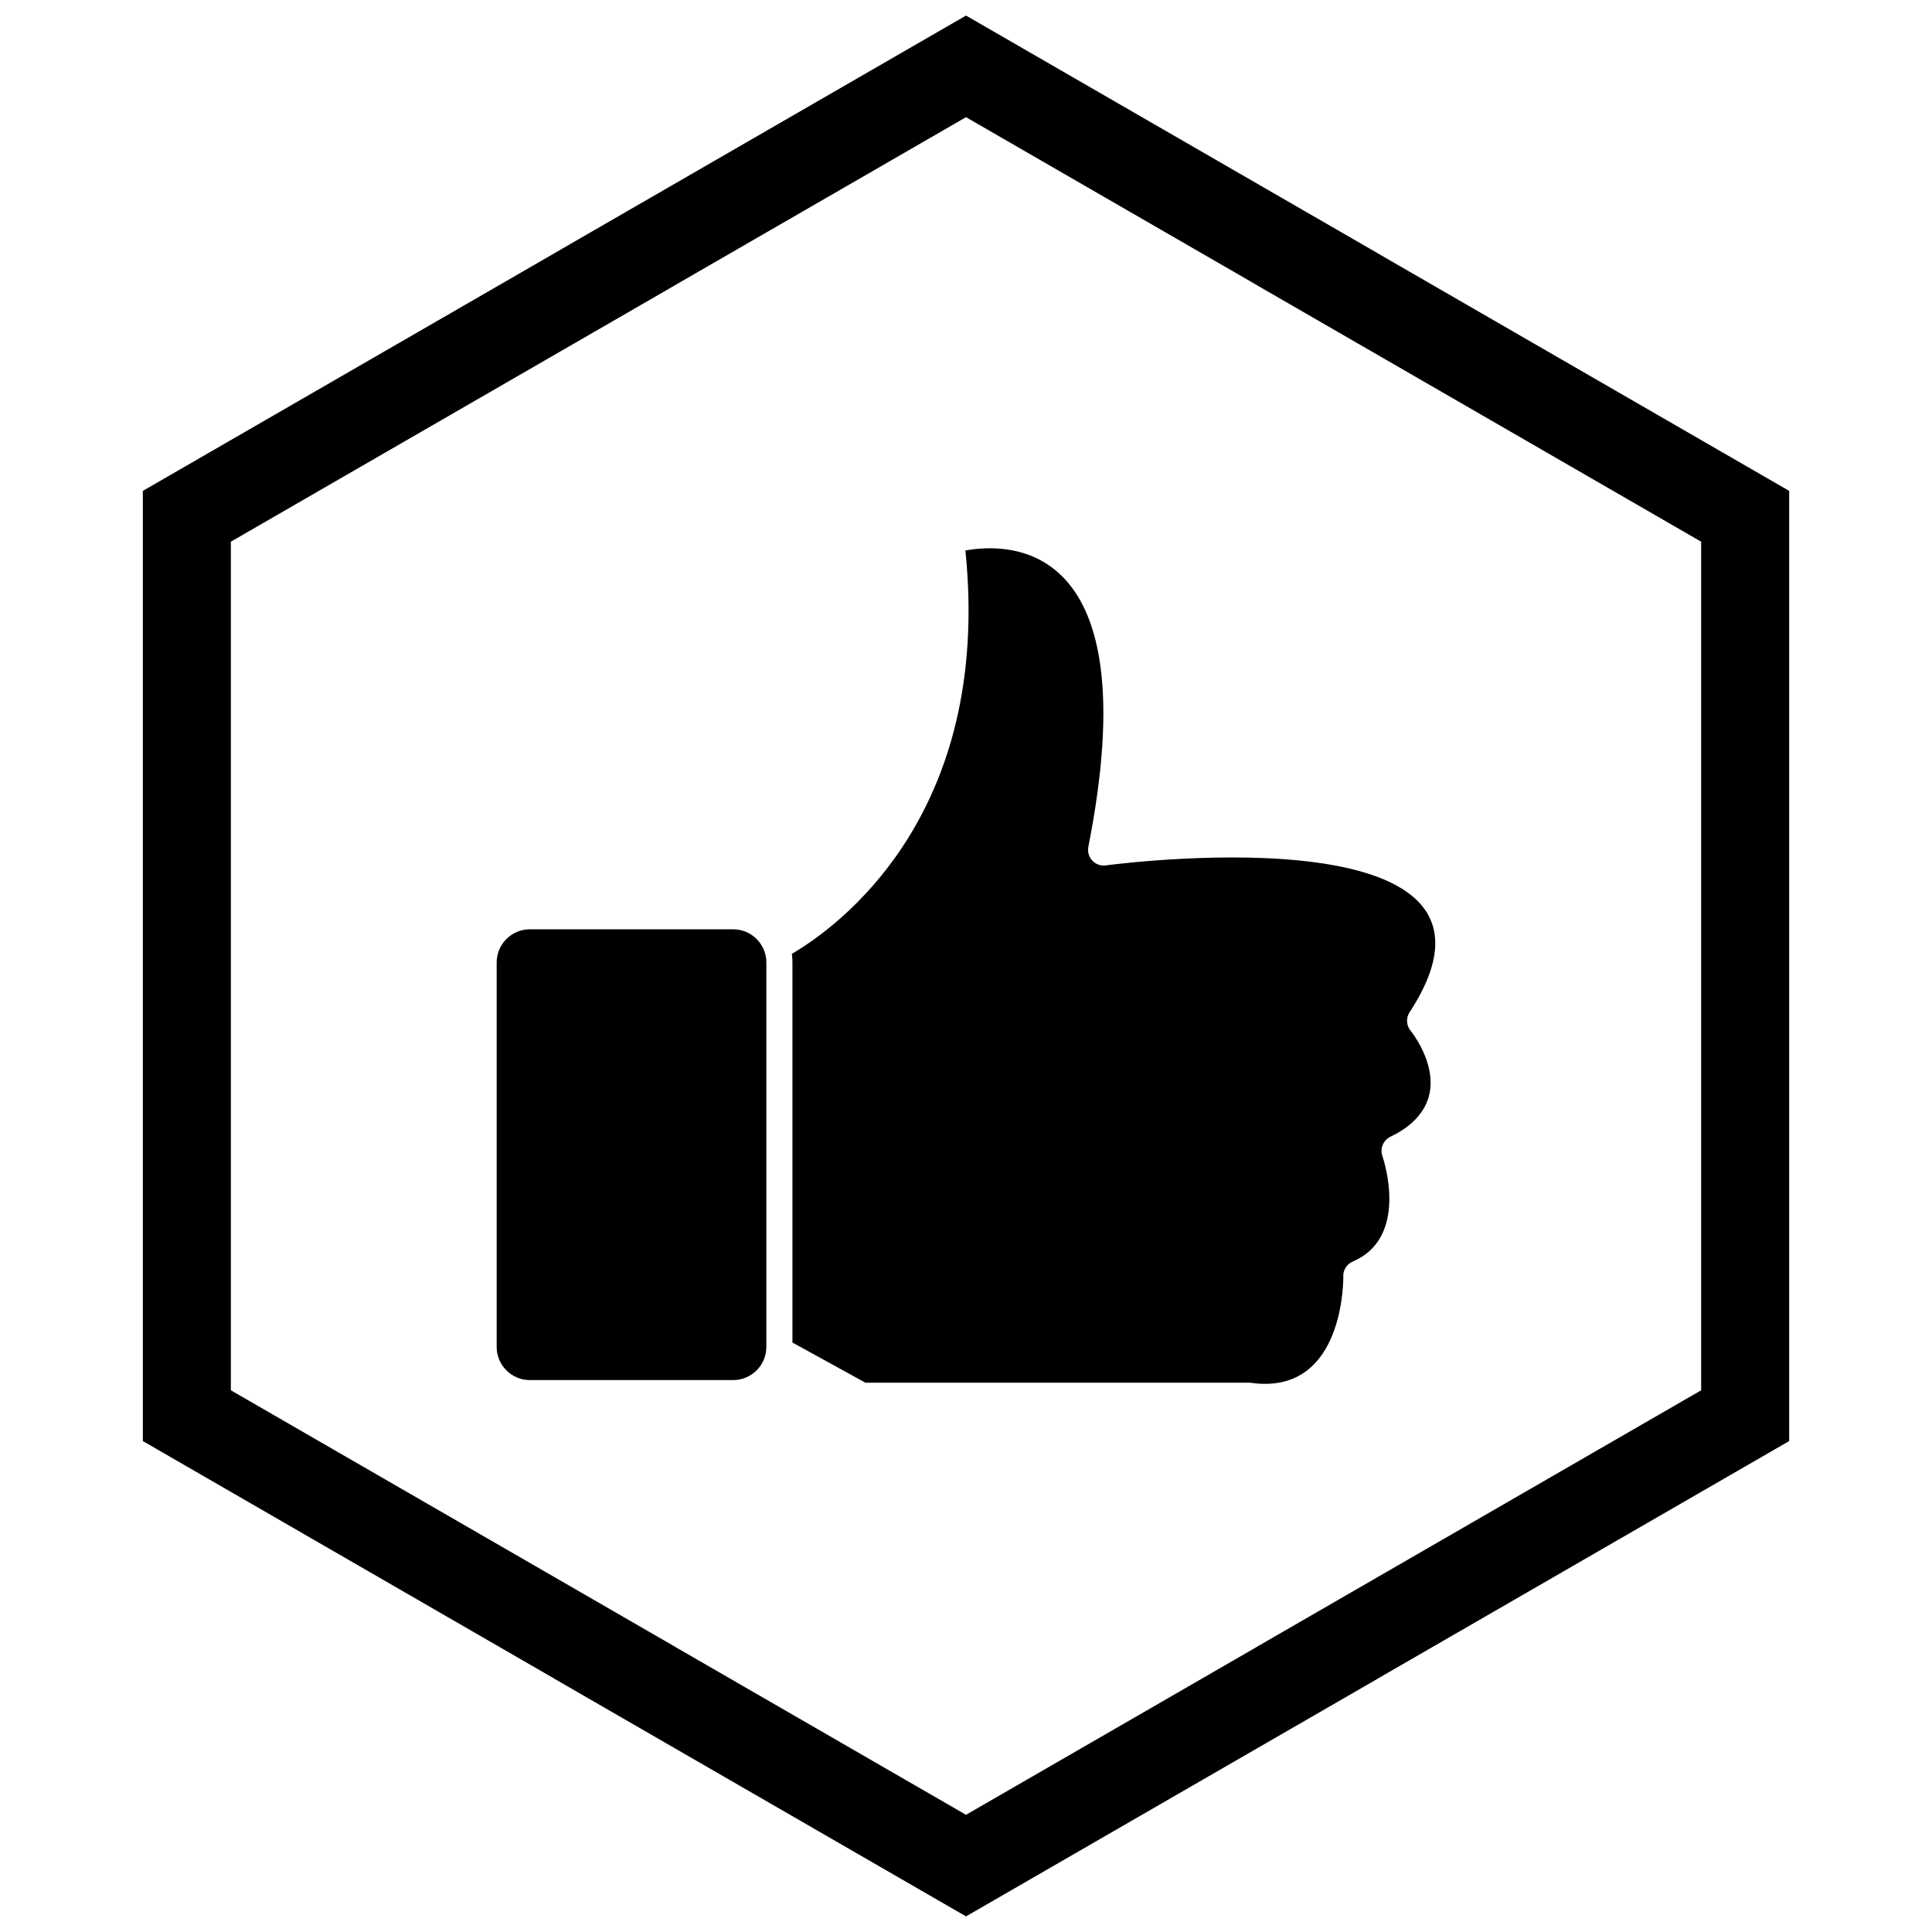
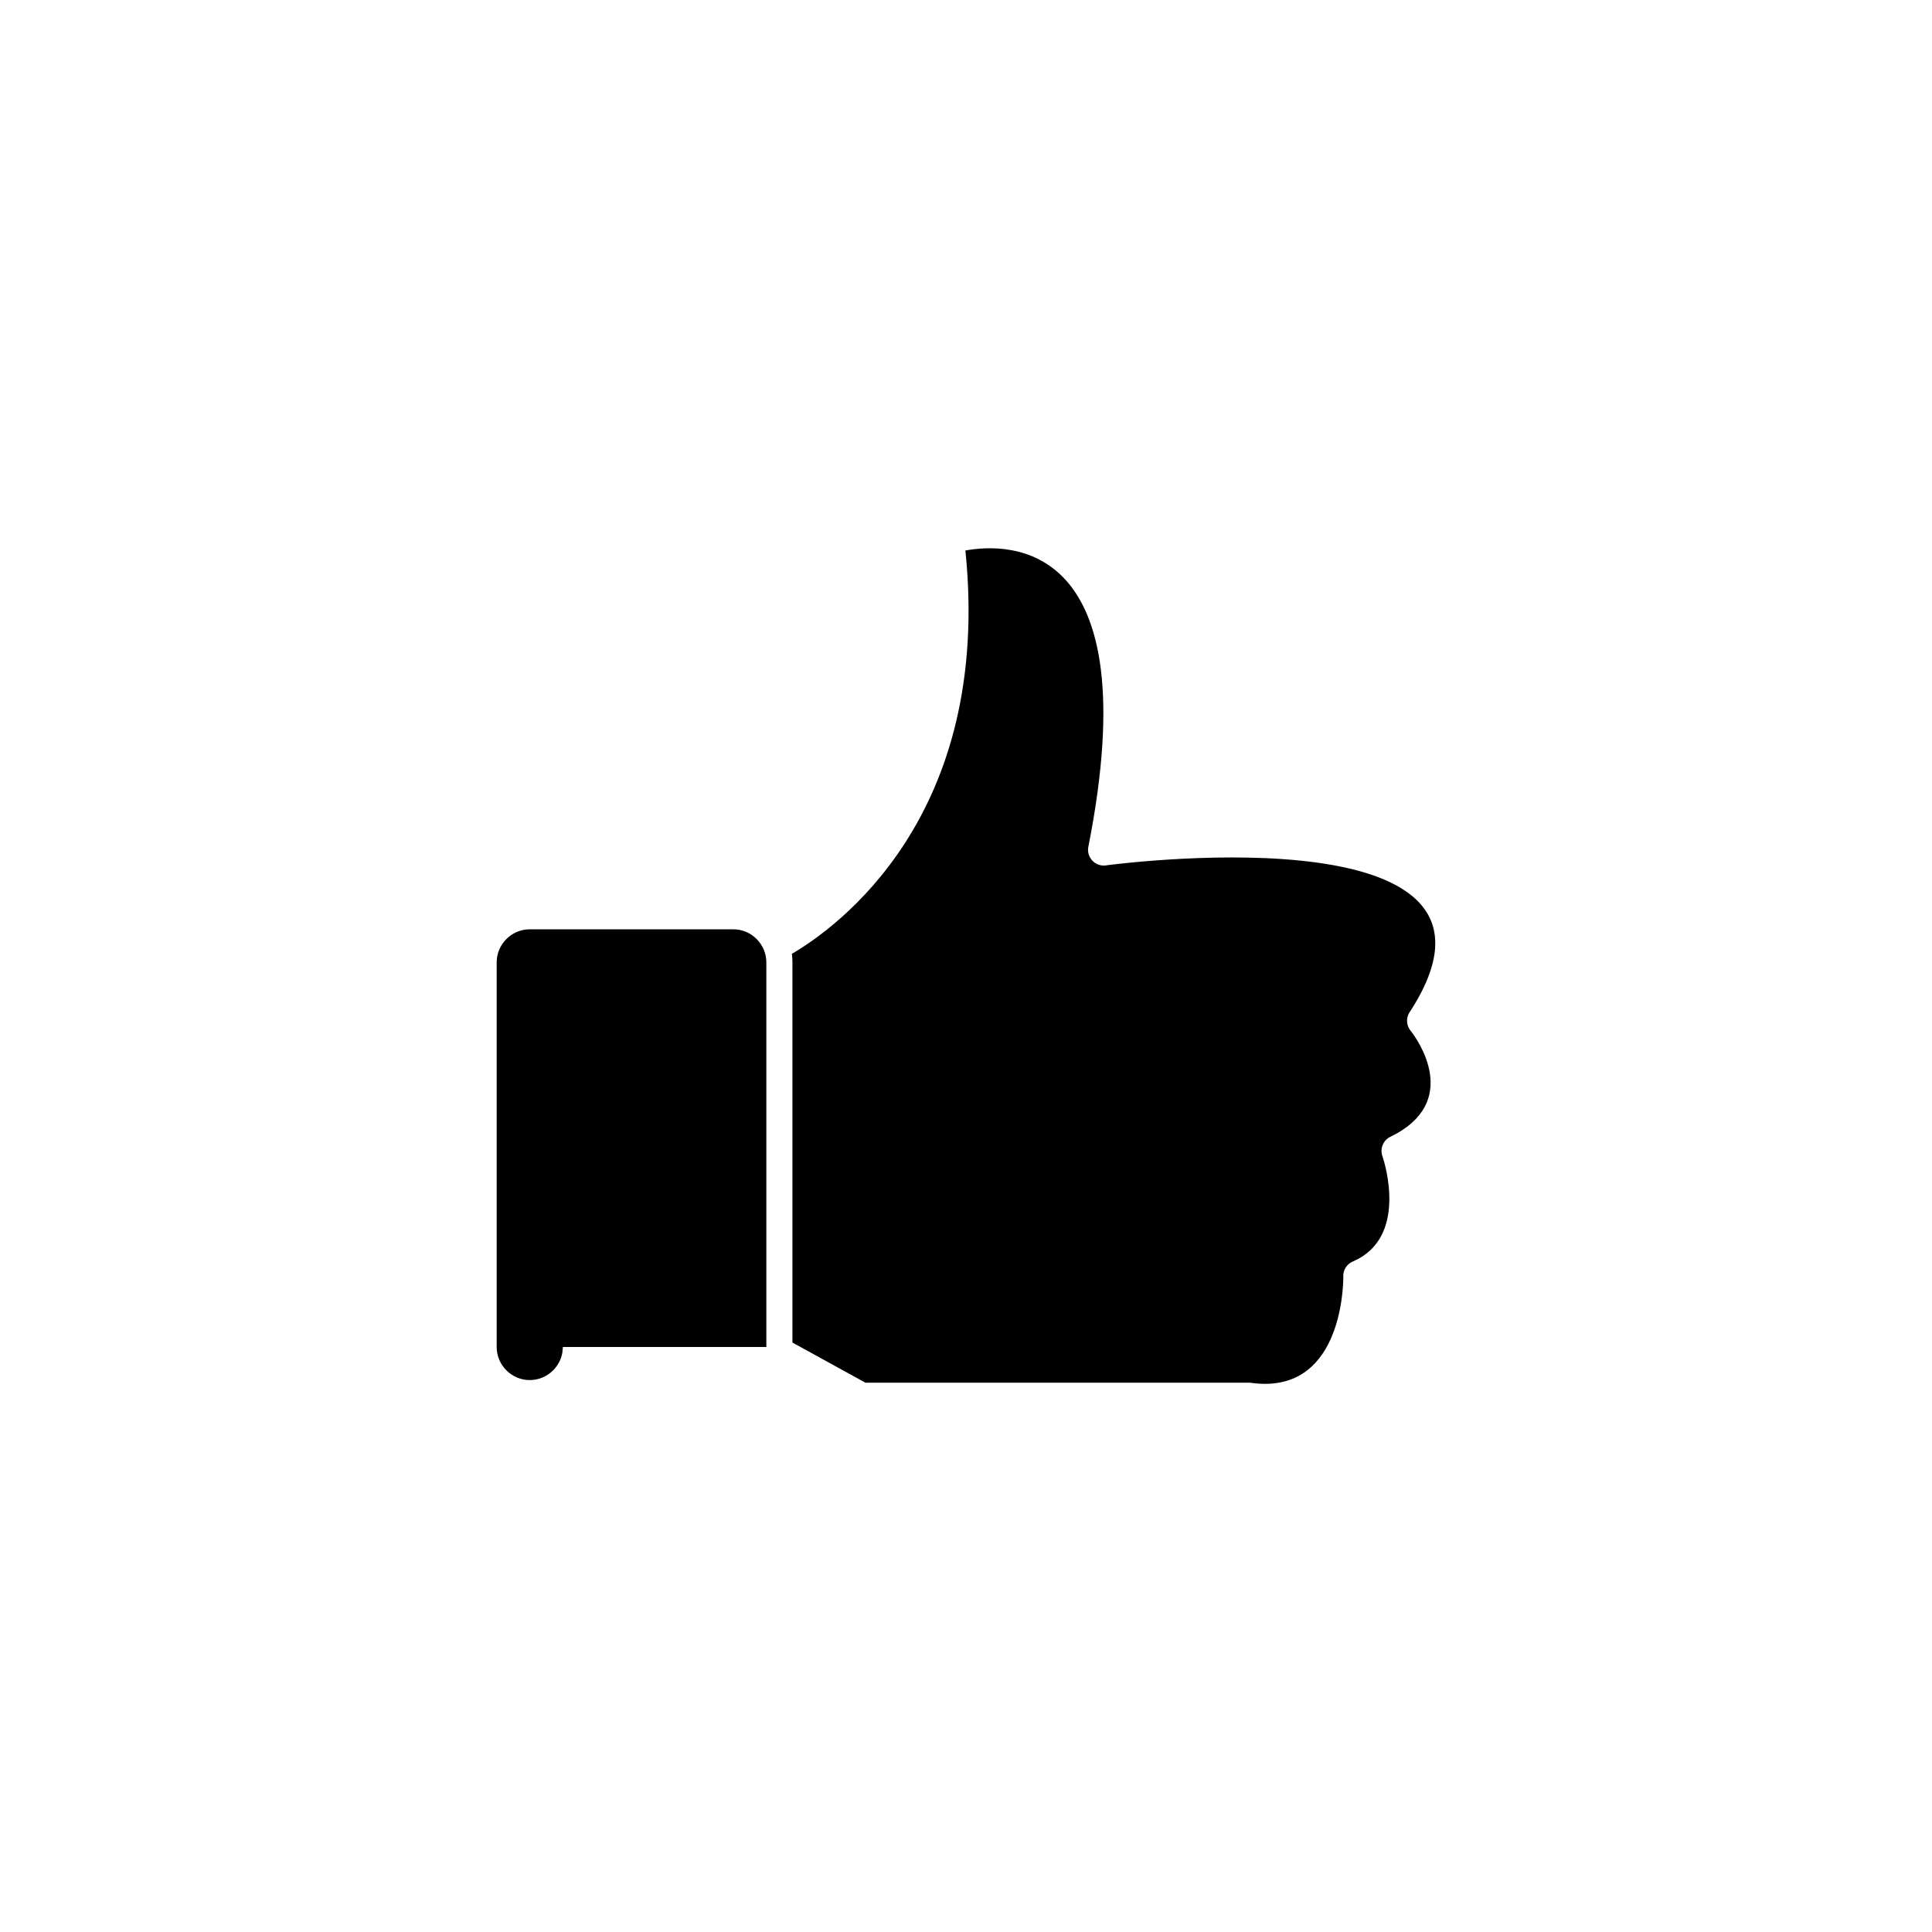
<svg xmlns="http://www.w3.org/2000/svg" width="800px" height="800px" version="1.1" viewBox="144 144 512 512">
  <defs>
    <clipPath id="a">
-       <path d="m181 148.09h438v503.81h-438z" />
-     </clipPath>
+       </clipPath>
  </defs>
  <path d="m399.84 289.88c7.219 70.594-34.273 100.05-45.988 106.9 0.098 0.742 0.152 1.5 0.152 2.269v100.74l19.336 10.637h101.66c0.211-0.004 0.422 0.008 0.637 0.039v0.012c23.418 3.188 24.332-24.504 24.355-27.945-0.164-1.758 0.809-3.492 2.516-4.227l0.012 0.004c14.688-6.293 8.434-26.129 7.867-27.828-0.754-2 0.125-4.281 2.082-5.234l0.016 0.004c19.023-9.254 7.062-25.867 5.492-27.914-1.258-1.375-1.48-3.473-0.418-5.106l0.012 0.008c34.492-52.902-73.277-39.832-80.16-38.949-0.543 0.117-1.117 0.129-1.695 0.016-2.266-0.445-3.738-2.644-3.293-4.91h0.004c16.074-81.461-21.012-80.621-32.594-78.508z" fill-rule="evenodd" />
-   <path d="m347.09 500.97v-101.93c0-2.406-0.988-4.598-2.578-6.188-1.59-1.59-3.781-2.578-6.188-2.578h-53.934c-2.406 0-4.598 0.988-6.188 2.578-1.59 1.59-2.578 3.781-2.578 6.188v101.93c0 2.406 0.988 4.598 2.578 6.188 1.59 1.59 3.781 2.578 6.188 2.578h53.934c2.406 0 4.598-0.988 6.188-2.578 1.301-1.301 2.199-3.004 2.481-4.898-0.008-0.312 0.023-0.625 0.09-0.938 0.004-0.117 0.008-0.234 0.008-0.352z" fill-rule="evenodd" />
+   <path d="m347.09 500.97v-101.93c0-2.406-0.988-4.598-2.578-6.188-1.59-1.59-3.781-2.578-6.188-2.578h-53.934c-2.406 0-4.598 0.988-6.188 2.578-1.59 1.59-2.578 3.781-2.578 6.188v101.93c0 2.406 0.988 4.598 2.578 6.188 1.59 1.59 3.781 2.578 6.188 2.578c2.406 0 4.598-0.988 6.188-2.578 1.301-1.301 2.199-3.004 2.481-4.898-0.008-0.312 0.023-0.625 0.09-0.938 0.004-0.117 0.008-0.234 0.008-0.352z" fill-rule="evenodd" />
  <g clip-path="url(#a)">
    <path d="m403.89 150.37 105.19 60.73-0.008 0.012 105.16 60.715 3.918 2.262v251.81l-3.918 2.262-105.16 60.715 0.008 0.012-105.19 60.73-3.887 2.242-3.887-2.242-105.19-60.73 0.008-0.012-105.16-60.715-3.918-2.262v-251.81l3.918-2.262 105.16-60.715-0.008-0.012 105.19-60.73 3.887-2.242zm-3.887 24.684-77.18 44.559 0.008 0.012-117.65 67.926v224.89l117.65 67.926-0.008 0.012 77.18 44.562 77.18-44.559-0.008-0.012 117.65-67.926v-224.89l-117.65-67.926 0.008-0.012z" />
  </g>
</svg>